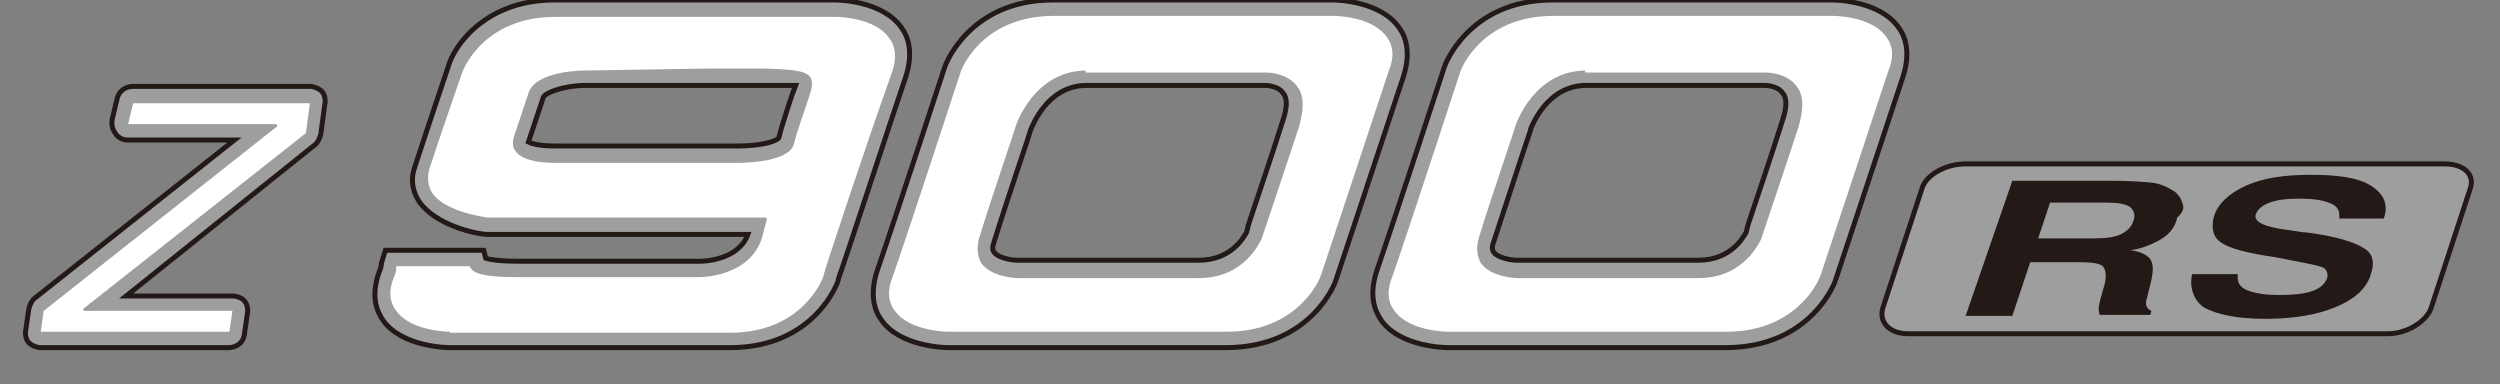
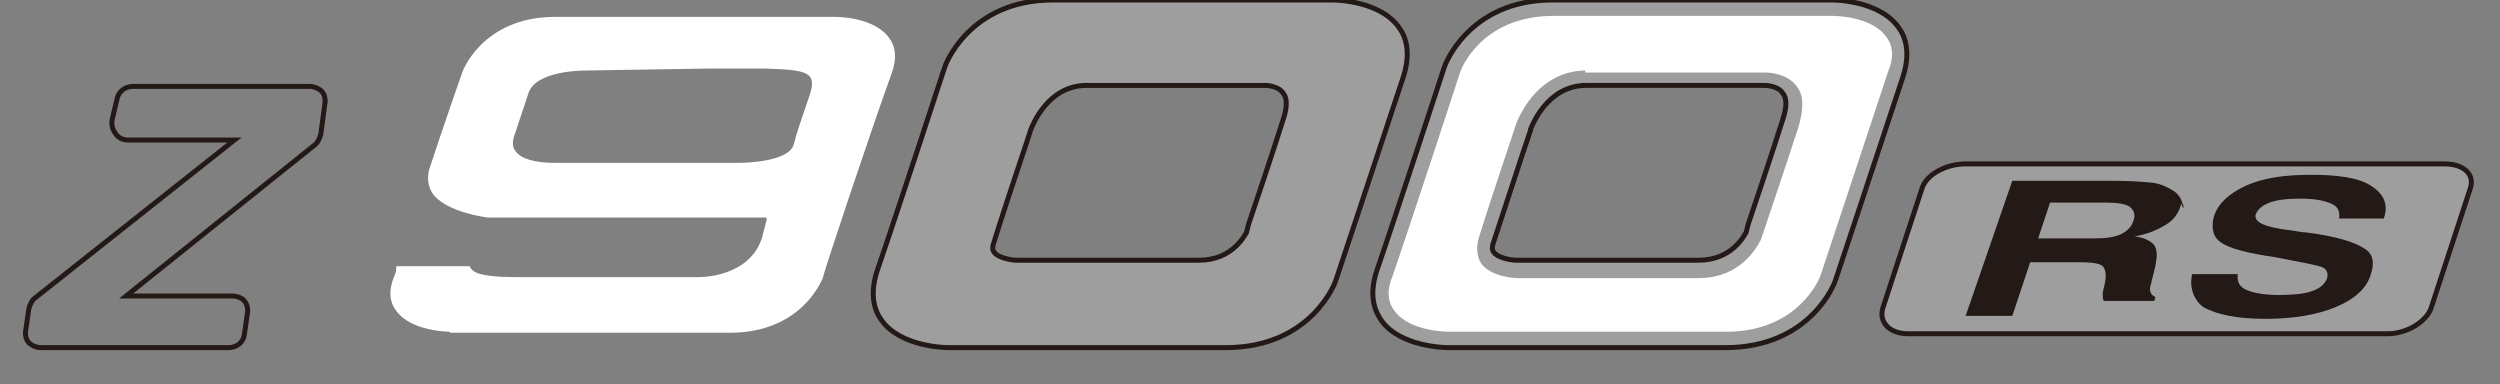
<svg xmlns="http://www.w3.org/2000/svg" version="1.1" id="Layer_1" x="0px" y="0px" width="251.7px" height="38.7px" viewBox="0 0 251.7 38.7" style="enable-background:new 0 0 251.7 38.7;" xml:space="preserve">
  <rect x="0" y="0" width="251.7" height="38.7" fill="#808080" stroke="none" />
  <style type="text/css">
	.st0{fill:#9E9E9F;}
	.st1{fill:#231916;}
	.st2{fill:#FFFFFF;}
	.st3{fill:none;stroke:#231916;stroke-width:0.5;stroke-miterlimit:10;}
</style>
  <g>
    <path class="st0" d="M244.8,30.9c-0.4,1.4-2.4,2.7-4.4,2.7h-48.3c-2,0-3-1.3-2.5-2.7l3.9-11.9c0.4-1.4,2.4-2.5,4.4-2.5h48.2   c2,0,3.1,1.1,2.6,2.5L244.8,30.9z" />
    <g>
-       <path class="st1" d="M219.7,20.4c-0.1-0.4-0.4-0.9-0.9-1.2c-0.5-0.3-1.2-0.7-2.1-0.8c-0.9-0.1-2.3-0.2-4.2-0.2h-9.9l-4.7,13.6h4.7    l1.8-5.4h4.9c1.2,0,2.1,0.1,2.4,0.4c0.3,0.3,0.4,0.9,0.2,1.8l-0.4,1.4c-0.1,0.4-0.2,0.8-0.2,1c0,0.2,0,0.4,0.1,0.7h5.1l0.1-0.4    c-0.5-0.2-0.7-0.7-0.4-1.4c0-0.1,0-0.1,0-0.1l0.4-1.6c0.2-1,0.2-1.6-0.1-2.1c-0.3-0.4-1-0.8-2-0.9c1.3-0.2,2.4-0.7,3.2-1.2    c0.8-0.5,1.3-1.2,1.5-2.1C219.9,21.3,219.9,20.8,219.7,20.4z M214.8,22.2c-0.2,0.7-0.7,1.1-1.3,1.4c-0.7,0.3-1.5,0.4-2.7,0.4h-5.6    l1.2-3.6h5.6c1.1,0,1.9,0.1,2.4,0.4C214.9,21.2,215,21.7,214.8,22.2z" />
+       <path class="st1" d="M219.7,20.4c-0.1-0.4-0.4-0.9-0.9-1.2c-0.5-0.3-1.2-0.7-2.1-0.8c-0.9-0.1-2.3-0.2-4.2-0.2h-9.9l-4.7,13.6h4.7    l1.8-5.4h4.9c1.2,0,2.1,0.1,2.4,0.4c0.3,0.3,0.4,0.9,0.2,1.8c-0.1,0.4-0.2,0.8-0.2,1c0,0.2,0,0.4,0.1,0.7h5.1l0.1-0.4    c-0.5-0.2-0.7-0.7-0.4-1.4c0-0.1,0-0.1,0-0.1l0.4-1.6c0.2-1,0.2-1.6-0.1-2.1c-0.3-0.4-1-0.8-2-0.9c1.3-0.2,2.4-0.7,3.2-1.2    c0.8-0.5,1.3-1.2,1.5-2.1C219.9,21.3,219.9,20.8,219.7,20.4z M214.8,22.2c-0.2,0.7-0.7,1.1-1.3,1.4c-0.7,0.3-1.5,0.4-2.7,0.4h-5.6    l1.2-3.6h5.6c1.1,0,1.9,0.1,2.4,0.4C214.9,21.2,215,21.7,214.8,22.2z" />
      <path class="st1" d="M220.7,27.6h4.6c-0.1,0.8,0.2,1.3,0.9,1.6c0.7,0.3,1.8,0.5,3.2,0.5c1.4,0,2.6-0.1,3.4-0.4    c0.9-0.3,1.3-0.8,1.5-1.3c0.1-0.4,0-0.9-0.5-1.1c-0.5-0.2-2.1-0.5-4.7-1c-2.8-0.4-4.7-0.9-5.5-1.5c-0.8-0.5-1-1.5-0.7-2.6    c0.4-1.3,1.5-2.3,3.2-3.1c1.8-0.8,3.9-1.1,6.6-1.1c2.7,0,4.8,0.3,6,1.1c1.3,0.8,1.8,1.9,1.3,3.3h-4.5c0.1-0.7-0.1-1.2-0.8-1.5    c-0.7-0.3-1.6-0.5-3.1-0.5c-1.3,0-2.3,0.1-3.1,0.4c-0.8,0.3-1.2,0.7-1.4,1.2c-0.2,0.8,1,1.3,3.6,1.6c0.7,0.1,1.1,0.2,1.5,0.2    c3.1,0.4,4.9,1,5.8,1.6c0.9,0.5,1.1,1.4,0.7,2.6c-0.4,1.4-1.6,2.5-3.5,3.3c-1.9,0.8-4.3,1.2-7.1,1.2c-2.8,0-4.9-0.4-6.3-1.2    C220.9,30.2,220.4,29,220.7,27.6z" />
    </g>
    <g>
      <path class="st0" d="M95.5,35c-0.4,0-4.8-0.1-6.7-2.7c-0.7-0.9-1.3-2.5-0.5-5c2-5.8,6.8-20.5,6.8-20.5C95.1,6.7,97.5,0,106,0    c7.6,0,28.2,0,28.2,0c0.4,0,4.7,0.1,6.6,2.7c0.7,0.9,1.3,2.5,0.5,5c-2.8,8.5-6.8,20.5-6.8,20.5c0,0.1-2.4,6.8-11.1,6.8    C116.4,35,95.5,35,95.5,35L95.5,35z M109.4,8.6c-4,0-5.5,4.2-5.6,4.4c0,0.1-2.5,7.4-3.7,11.3c-0.2,0.5-0.2,0.9,0,1.1    c0.3,0.5,1.6,0.8,2.3,0.8h11.5c2.7,0,5.3,0,6.8,0c3.4,0,4.6-2.5,4.8-2.8l0.2-0.8c0.7-2.1,2.5-7.4,3.5-10.6c0.3-0.9,0.5-2,0-2.6    c-0.5-0.8-1.8-0.8-1.8-0.8h-18.1V8.6z" />
-       <path class="st0" d="M45.3,35c-0.4,0-4.8-0.1-6.7-2.7c-0.7-1-1.3-2.5-0.4-5c0.1-0.2,0.2-0.5,0.2-0.8l0.4-1.3h9.9l0.2,0.8    c0.3,0.1,1.2,0.3,3.3,0.3h18.3c0.1,0,3.8,0,4.8-2.7H49h-0.1c-1.1-0.1-5-0.9-6.7-3.3c-0.7-1.1-0.9-2.3-0.4-3.6    c1.2-3.7,3.3-9.9,3.3-9.9C45.7,4.5,49,0,55.8,0c7.6,0,28.3,0,28.3,0c0.4,0,4.7,0.1,6.6,2.7c0.7,0.9,1.3,2.5,0.5,5    c-1.9,5.6-5.9,17.9-6.8,20.4v0.1c0,0.1-2.3,6.8-10.9,6.8H45.3z M53.2,14.3c0.2,0.1,0.9,0.4,2.7,0.4c1.4,0,3.8,0,6.6,0    c5.4,0,11.7,0,11.7,0c2.3,0,3.8-0.4,4.2-0.8l0.3-1.1c0.4-1.3,1-3.2,1.4-4.2c-0.7,0-2,0-3,0c-0.8,0-3.1,0-5.8,0H58.9    c-2,0-4,0.7-4.2,1.2L53.2,14.3z" />
      <path class="st0" d="M145.8,35c-0.4,0-4.8-0.1-6.7-2.7c-0.7-1-1.3-2.5-0.5-5c2-5.8,6.8-20.5,6.8-20.5c0-0.1,2.4-6.8,10.9-6.8    c7.6,0,28.2,0,28.2,0c0.4,0,4.7,0.1,6.6,2.7c0.7,0.9,1.3,2.5,0.5,5c-2.8,8.5-6.8,20.5-6.8,20.5c0,0.1-2.4,6.8-11.1,6.8    C166.7,35,145.8,35,145.8,35L145.8,35z M159.7,8.6c-4,0-5.5,4.2-5.6,4.4v0.1c-0.8,2.3-2.6,7.9-3.7,11.2c-0.2,0.5-0.2,0.9,0,1.1    c0.3,0.5,1.6,0.8,2.3,0.8h11.5c2.7,0,5.3,0,6.8,0c3.4,0,4.6-2.5,4.8-2.8l0.2-0.8c0.7-2.1,2.5-7.4,3.5-10.6c0.3-0.9,0.5-2,0-2.6    c-0.5-0.8-1.8-0.8-1.8-0.8h-18.1V8.6z" />
-       <path class="st0" d="M4.1,35c-0.4,0-0.9-0.2-1.2-0.5c-0.3-0.3-0.4-0.9-0.3-1.3l0.3-2.1c0.1-0.4,0.3-0.8,0.5-1l20.2-16H12.9    c-0.5,0-1-0.2-1.3-0.7c-0.3-0.4-0.4-0.9-0.3-1.4l0.5-2.1c0.2-0.8,0.9-1.2,1.6-1.2h17.8c0.4,0,0.9,0.2,1.2,0.5    c0.3,0.3,0.4,0.9,0.3,1.3l-0.4,3c-0.1,0.4-0.3,0.8-0.5,1L12.7,29.8h10.7c0.4,0,1,0.2,1.2,0.5c0.3,0.3,0.4,0.9,0.3,1.3l-0.3,2.1    C24.5,34.5,23.8,35,23,35H4.1z" />
    </g>
    <g>
-       <path class="st2" d="M4.1,33.4l0.3-2.1l23.4-18.5c0.1,0,0.1-0.1,0.1-0.2c0-0.1-0.1-0.1-0.2-0.1H12.9l0.5-2.1h17.8l-0.4,3L8.5,31    c-0.1,0-0.1,0.1-0.1,0.2c0,0.1,0.1,0.1,0.2,0.1h14.8l-0.3,2.1H4.1z" />
-       <path class="st2" d="M95.5,33.4c0,0-3.9,0-5.4-2.1c-0.7-0.9-0.8-2.1-0.2-3.5c2-5.8,6.8-20.5,6.8-20.5c0-0.1,2-5.7,9.4-5.7    c7.6,0,28.2,0,28.2,0s3.8,0,5.3,2.1c0.7,0.9,0.8,2.1,0.2,3.5c-2.8,8.5-6.8,20.5-6.8,20.5c0,0.1-2.1,5.7-9.5,5.7    C116.4,33.4,95.5,33.4,95.5,33.4L95.5,33.4z M109.4,7.1c-5.3,0-7.1,5.5-7.1,5.5c0,0.1-2.5,7.4-3.7,11.3c-0.3,1-0.2,1.9,0.2,2.6    c1,1.4,3.5,1.5,3.6,1.5h11.5c2.7,0,5.3,0,6.8,0c4.7,0,6.2-3.8,6.3-3.9c0,0,2.5-7.4,3.8-11.4c0.5-1.8,0.5-3.1-0.2-4    c-1-1.4-3.1-1.4-3.1-1.4h-18.2V7.1z" />
      <path class="st2" d="M45.3,33.4c0,0-3.9,0-5.4-2.1c-0.7-0.9-0.8-2.1-0.2-3.5c0.1-0.2,0.2-0.5,0.2-0.9v-0.1h7.4    c0,0.1,0,0.1,0.1,0.2c0.4,0.7,2.1,0.9,4.7,0.9h18.3c0.2,0,5,0,6.3-3.9c0.2-0.8,0.5-1.9,0.5-1.9V22l-0.1-0.1H49.1    c0,0-4.3-0.5-5.6-2.5c-0.4-0.7-0.5-1.4-0.3-2.3c1.2-3.7,3.3-9.7,3.3-9.7c0-0.1,2-5.7,9.4-5.7c7.6,0,28.3,0,28.3,0s3.8,0,5.3,2.1    c0.7,0.9,0.8,2.1,0.3,3.5c-2.2,6.1-6.9,20.2-6.9,20.5c0,0.1-2,5.7-9.4,5.7H45.3z M58.9,7.1c-0.2,0-5,0-5.7,2.3l-1.5,4.5    c-0.1,0.4-0.1,1,0.2,1.3c0.5,0.8,2,1.2,4,1.2c1.4,0,3.8,0,6.6,0c5.4,0,11.7,0,11.7,0l0,0c0.9,0,5.1-0.1,5.7-1.8l0.3-1.1    c0.4-1.3,1.1-3.2,1.4-4.2c0.2-0.7,0.2-1.1,0-1.5c-0.5-0.8-2.4-0.8-4.5-0.9c-0.8,0-3.1,0-5.8,0L58.9,7.1z" />
      <path class="st2" d="M145.8,33.4c0,0-3.9,0-5.4-2.1c-0.7-0.9-0.8-2.1-0.2-3.5c2-5.8,6.8-20.5,6.8-20.5c0-0.1,2-5.7,9.4-5.7    c7.6,0,28.2,0,28.2,0s3.8,0,5.3,2.1c0.7,0.9,0.8,2.1,0.2,3.5c-2.8,8.5-6.8,20.5-6.8,20.5c0,0.1-2.1,5.7-9.5,5.7    C166.7,33.4,145.8,33.4,145.8,33.4L145.8,33.4z M159.7,7.1c-5.3,0-7.1,5.5-7.1,5.5c0,0.1-2.5,7.4-3.7,11.3c-0.3,1-0.2,1.9,0.2,2.6    c1,1.4,3.5,1.5,3.6,1.5h11.5c2.7,0,5.3,0,6.8,0c4.7,0,6.2-3.8,6.3-3.9c0,0,2.5-7.4,3.8-11.4c0.5-1.8,0.5-3.1-0.2-4    c-1-1.4-3.1-1.4-3.1-1.4h-18.2V7.1z" />
    </g>
    <path class="st3" d="M244.8,30.9c-0.4,1.4-2.4,2.7-4.4,2.7h-48.3c-2,0-3-1.3-2.5-2.7l3.9-11.9c0.4-1.4,2.4-2.5,4.4-2.5h48.2   c2,0,3.1,1.1,2.6,2.5L244.8,30.9z" />
    <g>
      <path class="st3" d="M95.5,35c-0.4,0-4.8-0.1-6.7-2.7c-0.7-0.9-1.3-2.5-0.5-5c2-5.8,6.8-20.5,6.8-20.5C95.1,6.7,97.5,0,106,0    c7.6,0,28.2,0,28.2,0c0.4,0,4.7,0.1,6.6,2.7c0.7,0.9,1.3,2.5,0.5,5c-2.8,8.5-6.8,20.5-6.8,20.5c0,0.1-2.4,6.8-11.1,6.8    C116.4,35,95.5,35,95.5,35L95.5,35z M109.4,8.6c-4,0-5.5,4.2-5.6,4.4c0,0.1-2.5,7.4-3.7,11.3c-0.2,0.5-0.2,0.9,0,1.1    c0.3,0.5,1.6,0.8,2.3,0.8h11.5c2.7,0,5.3,0,6.8,0c3.4,0,4.6-2.5,4.8-2.8l0.2-0.8c0.7-2.1,2.5-7.4,3.5-10.6c0.3-0.9,0.5-2,0-2.6    c-0.5-0.8-1.8-0.8-1.8-0.8h-18.1V8.6z" />
-       <path class="st3" d="M45.3,35c-0.4,0-4.8-0.1-6.7-2.7c-0.7-1-1.3-2.5-0.4-5c0.1-0.2,0.2-0.5,0.2-0.8l0.4-1.3h9.9l0.2,0.8    c0.3,0.1,1.2,0.3,3.3,0.3h18.3c0.1,0,3.8,0,4.8-2.7H49h-0.1c-1.1-0.1-5-0.9-6.7-3.3c-0.7-1.1-0.9-2.3-0.4-3.6    c1.2-3.7,3.3-9.9,3.3-9.9C45.7,4.5,49,0,55.8,0c7.6,0,28.3,0,28.3,0c0.4,0,4.7,0.1,6.6,2.7c0.7,0.9,1.3,2.5,0.5,5    c-1.9,5.6-5.9,17.9-6.8,20.4v0.1c0,0.1-2.3,6.8-10.9,6.8H45.3z M53.2,14.3c0.2,0.1,0.9,0.4,2.7,0.4c1.4,0,3.8,0,6.6,0    c5.4,0,11.7,0,11.7,0c2.3,0,3.8-0.4,4.2-0.8l0.3-1.1c0.4-1.3,1-3.2,1.4-4.2c-0.7,0-2,0-3,0c-0.8,0-3.1,0-5.8,0H58.9    c-2,0-4,0.7-4.2,1.2L53.2,14.3z" />
      <path class="st3" d="M145.8,35c-0.4,0-4.8-0.1-6.7-2.7c-0.7-1-1.3-2.5-0.5-5c2-5.8,6.8-20.5,6.8-20.5c0-0.1,2.4-6.8,10.9-6.8    c7.6,0,28.2,0,28.2,0c0.4,0,4.7,0.1,6.6,2.7c0.7,0.9,1.3,2.5,0.5,5c-2.8,8.5-6.8,20.5-6.8,20.5c0,0.1-2.4,6.8-11.1,6.8    C166.7,35,145.8,35,145.8,35L145.8,35z M159.7,8.6c-4,0-5.5,4.2-5.6,4.4v0.1c-0.8,2.3-2.6,7.9-3.7,11.2c-0.2,0.5-0.2,0.9,0,1.1    c0.3,0.5,1.6,0.8,2.3,0.8h11.5c2.7,0,5.3,0,6.8,0c3.4,0,4.6-2.5,4.8-2.8l0.2-0.8c0.7-2.1,2.5-7.4,3.5-10.6c0.3-0.9,0.5-2,0-2.6    c-0.5-0.8-1.8-0.8-1.8-0.8h-18.1V8.6z" />
      <path class="st3" d="M4.1,35c-0.4,0-0.9-0.2-1.2-0.5c-0.3-0.3-0.4-0.9-0.3-1.3l0.3-2.1c0.1-0.4,0.3-0.8,0.5-1l20.2-16H12.9    c-0.5,0-1-0.2-1.3-0.7c-0.3-0.4-0.4-0.9-0.3-1.4l0.5-2.1c0.2-0.8,0.9-1.2,1.6-1.2h17.8c0.4,0,0.9,0.2,1.2,0.5    c0.3,0.3,0.4,0.9,0.3,1.3l-0.4,3c-0.1,0.4-0.3,0.8-0.5,1L12.7,29.8h10.7c0.4,0,1,0.2,1.2,0.5c0.3,0.3,0.4,0.9,0.3,1.3l-0.3,2.1    C24.5,34.5,23.8,35,23,35H4.1z" />
    </g>
  </g>
</svg>